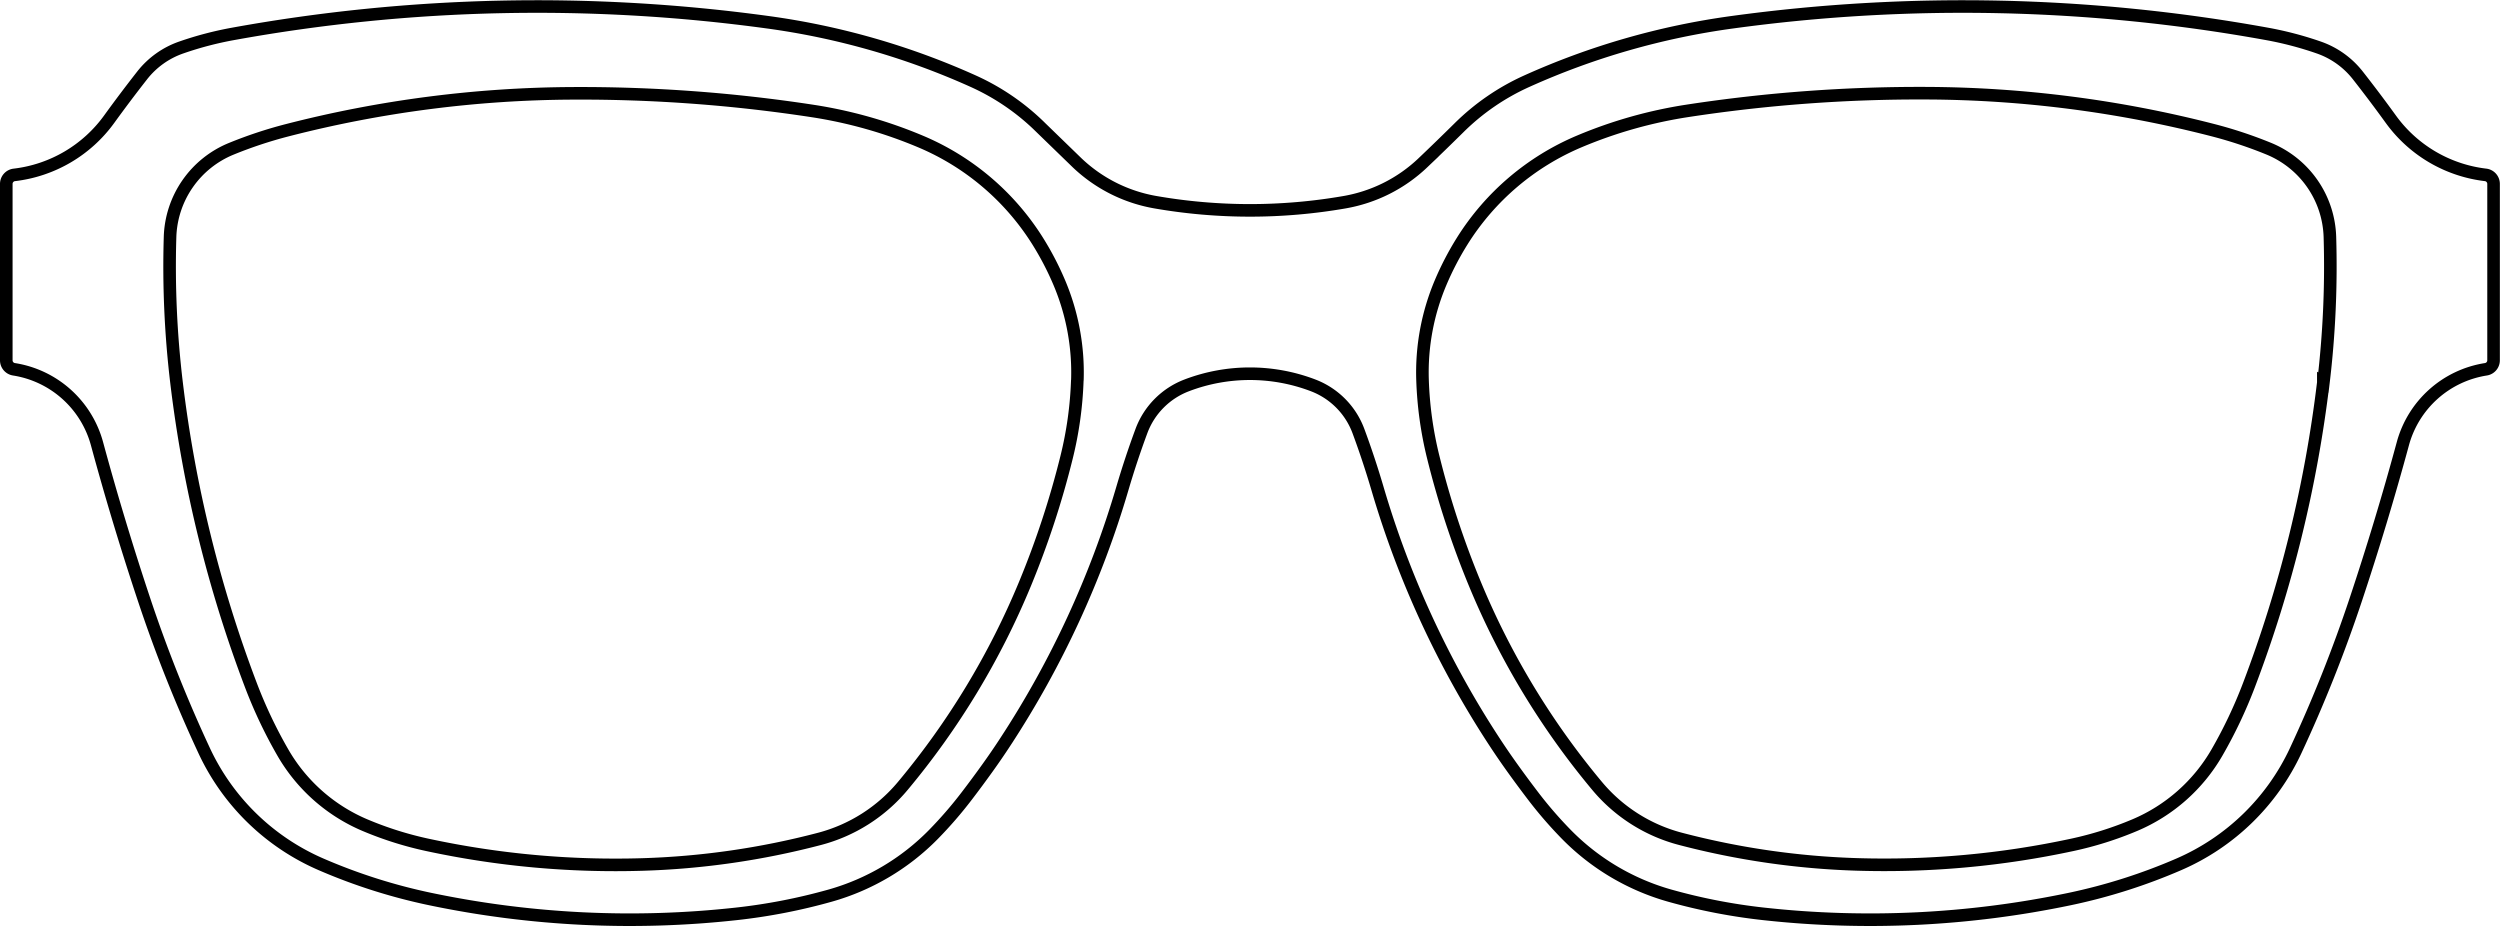
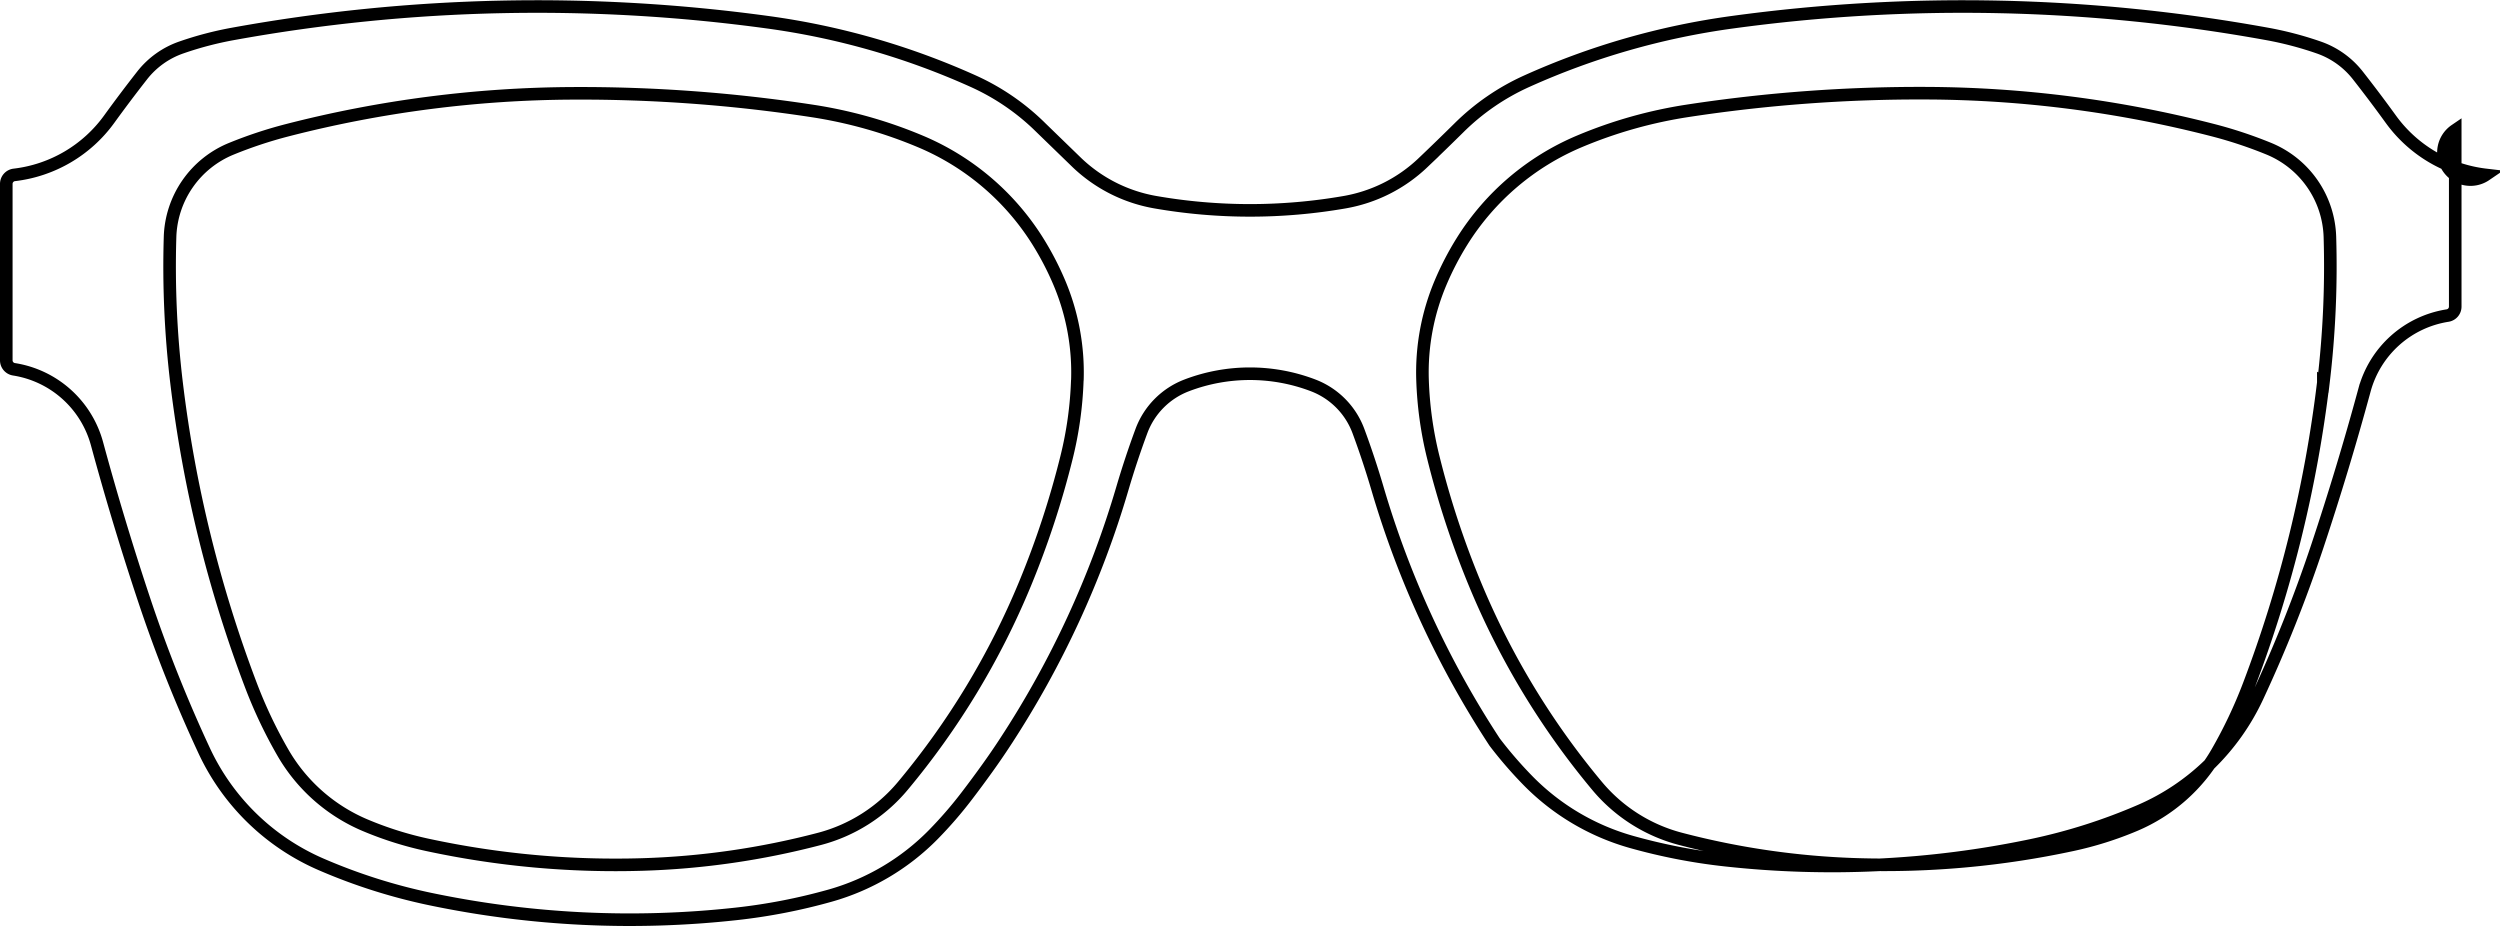
<svg xmlns="http://www.w3.org/2000/svg" width="119.285" height="44.184" viewBox="0 0 119.285 44.184">
-   <path id="路径_6" data-name="路径 6" d="M-164.677,5065.1a6.525,6.525,0,0,1-4.527-2.657q-.767-1.061-1.575-2.091a4.061,4.061,0,0,0-1.87-1.333,16.485,16.485,0,0,0-2.491-.652,81.224,81.224,0,0,0-25.508-.548,35.578,35.578,0,0,0-9.782,2.809,11.032,11.032,0,0,0-3.233,2.221q-.857.847-1.729,1.677a7.2,7.2,0,0,1-3.726,1.876,26.332,26.332,0,0,1-9.039,0,7.2,7.2,0,0,1-3.726-1.876l-1.729-1.677a11.032,11.032,0,0,0-3.233-2.221,35.578,35.578,0,0,0-9.782-2.809,81.224,81.224,0,0,0-25.508.548,16.486,16.486,0,0,0-2.491.652,4.061,4.061,0,0,0-1.87,1.333q-.807,1.03-1.575,2.091a6.525,6.525,0,0,1-4.527,2.657.433.433,0,0,0-.382.431v8.416a.432.432,0,0,0,.366.428,4.891,4.891,0,0,1,3.962,3.55q1.02,3.757,2.251,7.453a67.649,67.649,0,0,0,2.864,7.195,10.946,10.946,0,0,0,5.563,5.418,27.072,27.072,0,0,0,5.226,1.662,46.455,46.455,0,0,0,14.6.706,27.642,27.642,0,0,0,4.469-.868,11.152,11.152,0,0,0,4.933-2.917,19.7,19.7,0,0,0,1.6-1.849q.5-.654.979-1.323.438-.61.85-1.24a45.422,45.422,0,0,0,5.59-12.1q.407-1.384.907-2.734a3.716,3.716,0,0,1,2.164-2.186,8.465,8.465,0,0,1,6.03,0,3.716,3.716,0,0,1,2.164,2.186q.5,1.351.907,2.734a45.422,45.422,0,0,0,5.59,12.1q.412.629.85,1.24.48.669.979,1.323a19.7,19.7,0,0,0,1.6,1.849,11.152,11.152,0,0,0,4.933,2.917,27.642,27.642,0,0,0,4.469.868,46.455,46.455,0,0,0,14.6-.706,27.072,27.072,0,0,0,5.226-1.662,10.946,10.946,0,0,0,5.563-5.418,67.653,67.653,0,0,0,2.864-7.195q1.23-3.693,2.251-7.453a4.891,4.891,0,0,1,3.962-3.55.432.432,0,0,0,.366-.428v-8.416A.433.433,0,0,0-164.677,5065.1Zm-67.2,9.793a17.713,17.713,0,0,1-.511,3.678,42.6,42.6,0,0,1-1.98,6.03,37.234,37.234,0,0,1-5.837,9.655,7.735,7.735,0,0,1-3.972,2.525,37.691,37.691,0,0,1-8.454,1.222,42.609,42.609,0,0,1-10.249-.934,16.676,16.676,0,0,1-2.973-.937,8.222,8.222,0,0,1-3.934-3.476,22.294,22.294,0,0,1-1.518-3.2,61.193,61.193,0,0,1-3.552-14.444,46.691,46.691,0,0,1-.309-6.95,4.7,4.7,0,0,1,2.919-4.207,20.685,20.685,0,0,1,2.668-.885,55.651,55.651,0,0,1,13.629-1.762,73.258,73.258,0,0,1,11.418.839,21.771,21.771,0,0,1,5.164,1.455,12.166,12.166,0,0,1,5.6,4.757,14.086,14.086,0,0,1,1.033,1.985A11,11,0,0,1-231.874,5074.9Zm59.452.116a61.191,61.191,0,0,1-3.552,14.444,22.292,22.292,0,0,1-1.518,3.2,8.222,8.222,0,0,1-3.934,3.476,16.674,16.674,0,0,1-2.973.937,42.609,42.609,0,0,1-10.249.934,37.691,37.691,0,0,1-8.454-1.222,7.735,7.735,0,0,1-3.972-2.525,37.234,37.234,0,0,1-5.837-9.655,42.6,42.6,0,0,1-1.98-6.03,17.713,17.713,0,0,1-.511-3.678,11,11,0,0,1,.863-4.652,14.09,14.09,0,0,1,1.033-1.985,12.166,12.166,0,0,1,5.6-4.757,21.771,21.771,0,0,1,5.164-1.455,73.258,73.258,0,0,1,11.418-.839,55.651,55.651,0,0,1,13.629,1.762,20.682,20.682,0,0,1,2.668.885,4.7,4.7,0,0,1,2.919,4.207A46.691,46.691,0,0,1-172.421,5075.011Z" transform="translate(283.28 -5056.755)" fill="none" stroke="#000" stroke-width="0.6" />
+   <path id="路径_6" data-name="路径 6" d="M-164.677,5065.1a6.525,6.525,0,0,1-4.527-2.657q-.767-1.061-1.575-2.091a4.061,4.061,0,0,0-1.87-1.333,16.485,16.485,0,0,0-2.491-.652,81.224,81.224,0,0,0-25.508-.548,35.578,35.578,0,0,0-9.782,2.809,11.032,11.032,0,0,0-3.233,2.221q-.857.847-1.729,1.677a7.2,7.2,0,0,1-3.726,1.876,26.332,26.332,0,0,1-9.039,0,7.2,7.2,0,0,1-3.726-1.876l-1.729-1.677a11.032,11.032,0,0,0-3.233-2.221,35.578,35.578,0,0,0-9.782-2.809,81.224,81.224,0,0,0-25.508.548,16.486,16.486,0,0,0-2.491.652,4.061,4.061,0,0,0-1.87,1.333q-.807,1.03-1.575,2.091a6.525,6.525,0,0,1-4.527,2.657.433.433,0,0,0-.382.431v8.416a.432.432,0,0,0,.366.428,4.891,4.891,0,0,1,3.962,3.55q1.02,3.757,2.251,7.453a67.649,67.649,0,0,0,2.864,7.195,10.946,10.946,0,0,0,5.563,5.418,27.072,27.072,0,0,0,5.226,1.662,46.455,46.455,0,0,0,14.6.706,27.642,27.642,0,0,0,4.469-.868,11.152,11.152,0,0,0,4.933-2.917,19.7,19.7,0,0,0,1.6-1.849q.5-.654.979-1.323.438-.61.85-1.24a45.422,45.422,0,0,0,5.59-12.1q.407-1.384.907-2.734a3.716,3.716,0,0,1,2.164-2.186,8.465,8.465,0,0,1,6.03,0,3.716,3.716,0,0,1,2.164,2.186q.5,1.351.907,2.734a45.422,45.422,0,0,0,5.59,12.1a19.7,19.7,0,0,0,1.6,1.849,11.152,11.152,0,0,0,4.933,2.917,27.642,27.642,0,0,0,4.469.868,46.455,46.455,0,0,0,14.6-.706,27.072,27.072,0,0,0,5.226-1.662,10.946,10.946,0,0,0,5.563-5.418,67.653,67.653,0,0,0,2.864-7.195q1.23-3.693,2.251-7.453a4.891,4.891,0,0,1,3.962-3.55.432.432,0,0,0,.366-.428v-8.416A.433.433,0,0,0-164.677,5065.1Zm-67.2,9.793a17.713,17.713,0,0,1-.511,3.678,42.6,42.6,0,0,1-1.98,6.03,37.234,37.234,0,0,1-5.837,9.655,7.735,7.735,0,0,1-3.972,2.525,37.691,37.691,0,0,1-8.454,1.222,42.609,42.609,0,0,1-10.249-.934,16.676,16.676,0,0,1-2.973-.937,8.222,8.222,0,0,1-3.934-3.476,22.294,22.294,0,0,1-1.518-3.2,61.193,61.193,0,0,1-3.552-14.444,46.691,46.691,0,0,1-.309-6.95,4.7,4.7,0,0,1,2.919-4.207,20.685,20.685,0,0,1,2.668-.885,55.651,55.651,0,0,1,13.629-1.762,73.258,73.258,0,0,1,11.418.839,21.771,21.771,0,0,1,5.164,1.455,12.166,12.166,0,0,1,5.6,4.757,14.086,14.086,0,0,1,1.033,1.985A11,11,0,0,1-231.874,5074.9Zm59.452.116a61.191,61.191,0,0,1-3.552,14.444,22.292,22.292,0,0,1-1.518,3.2,8.222,8.222,0,0,1-3.934,3.476,16.674,16.674,0,0,1-2.973.937,42.609,42.609,0,0,1-10.249.934,37.691,37.691,0,0,1-8.454-1.222,7.735,7.735,0,0,1-3.972-2.525,37.234,37.234,0,0,1-5.837-9.655,42.6,42.6,0,0,1-1.98-6.03,17.713,17.713,0,0,1-.511-3.678,11,11,0,0,1,.863-4.652,14.09,14.09,0,0,1,1.033-1.985,12.166,12.166,0,0,1,5.6-4.757,21.771,21.771,0,0,1,5.164-1.455,73.258,73.258,0,0,1,11.418-.839,55.651,55.651,0,0,1,13.629,1.762,20.682,20.682,0,0,1,2.668.885,4.7,4.7,0,0,1,2.919,4.207A46.691,46.691,0,0,1-172.421,5075.011Z" transform="translate(283.28 -5056.755)" fill="none" stroke="#000" stroke-width="0.6" />
</svg>